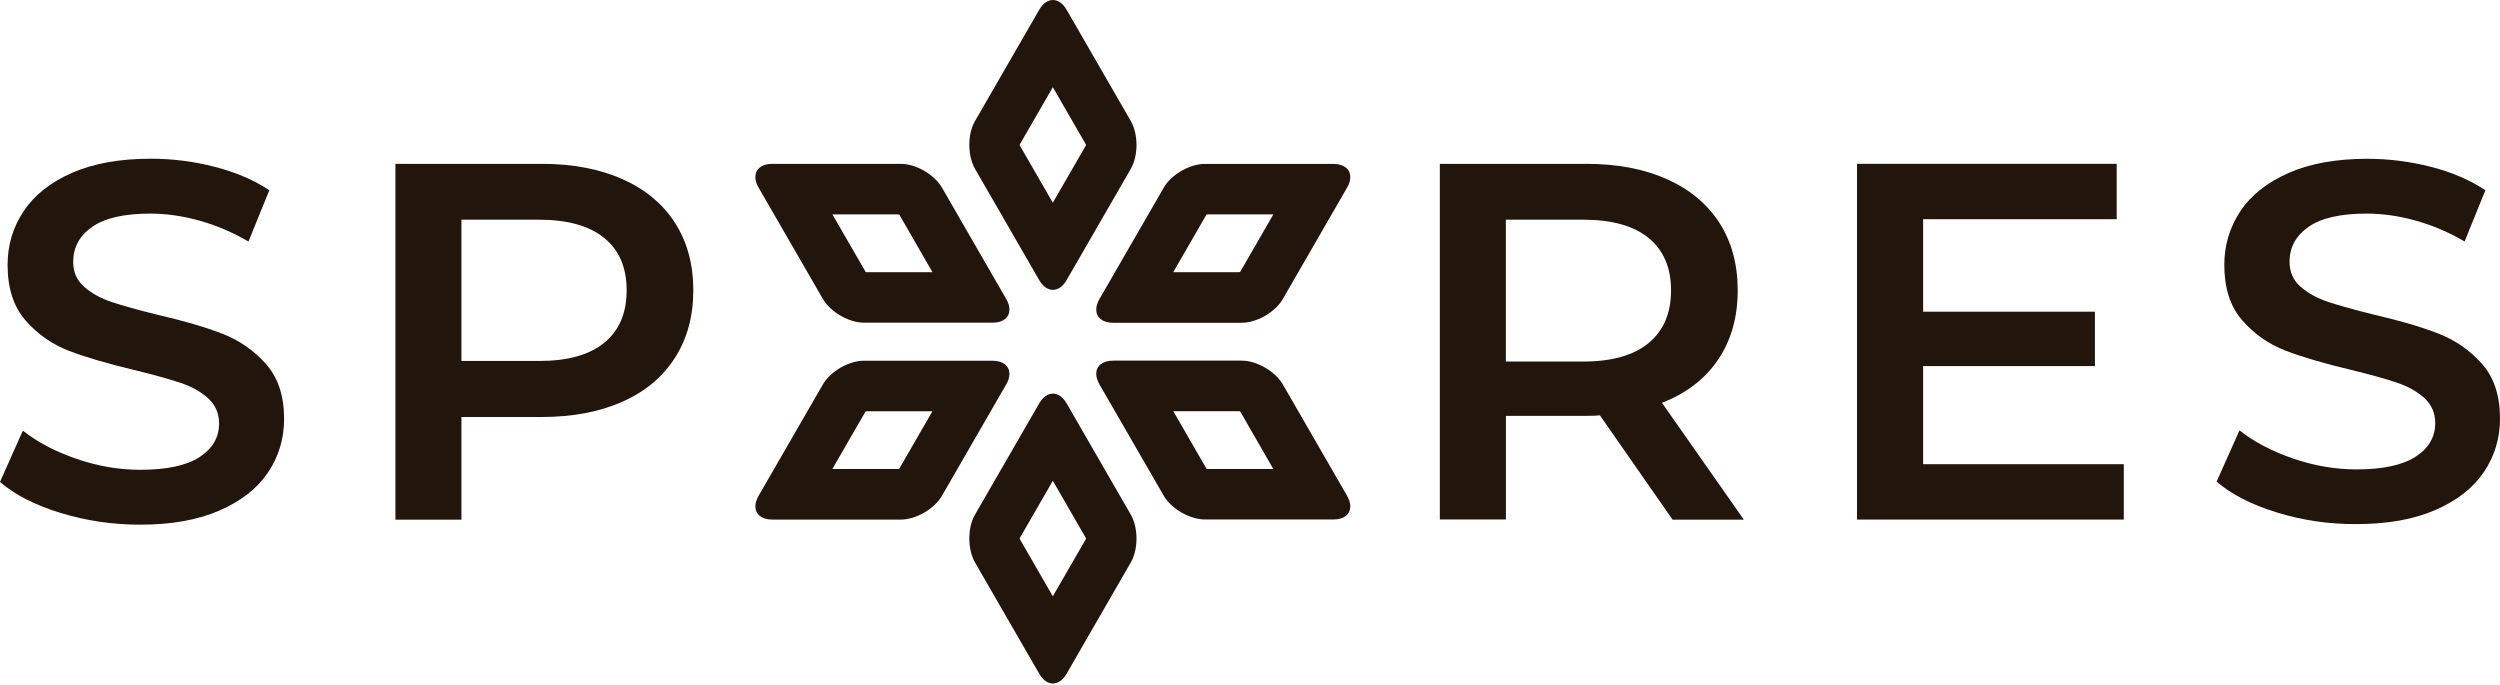
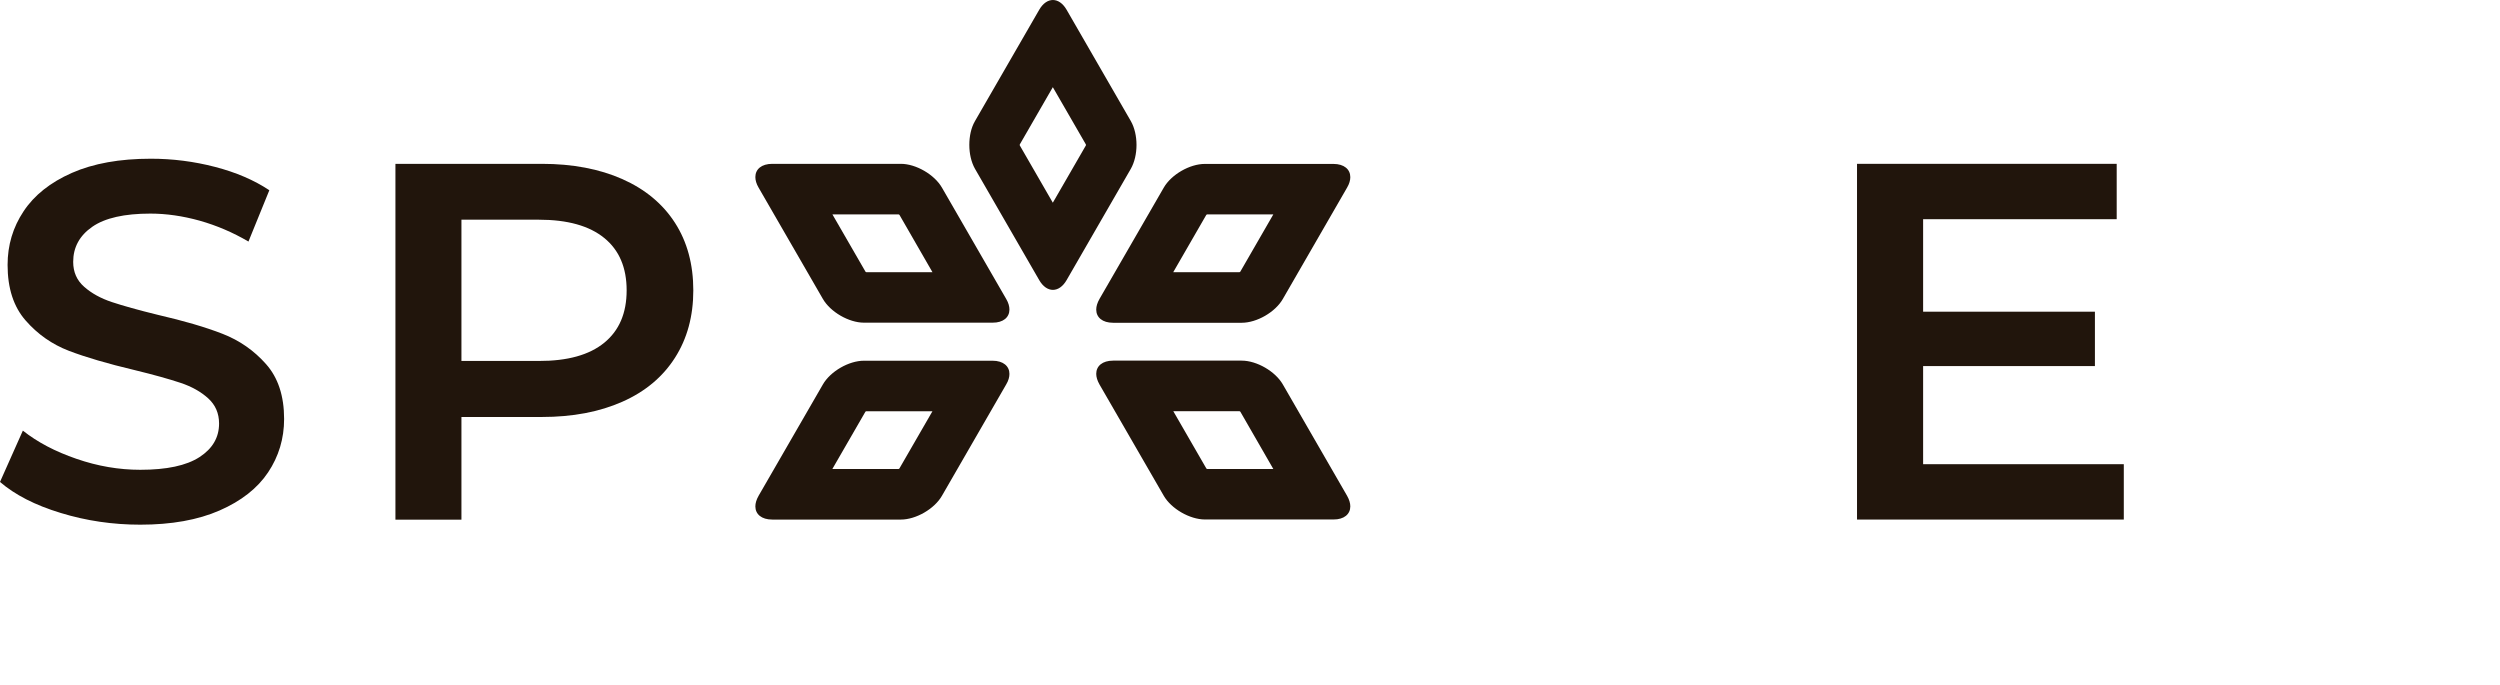
<svg xmlns="http://www.w3.org/2000/svg" width="146" height="40" viewBox="0 0 146 40" fill="none">
-   <path d="M63.418 31.451C63.418 31.46 63.418 31.47 63.418 31.475L61.485 34.824L59.553 31.475C59.553 31.465 59.553 31.46 59.553 31.451C59.553 31.441 59.553 31.432 59.553 31.427L61.485 28.078L63.418 31.427C63.418 31.432 63.418 31.441 63.418 31.451ZM66.372 31.451C66.372 30.95 66.261 30.448 66.044 30.063L62.29 23.557C61.851 22.796 61.129 22.796 60.69 23.557L56.936 30.063C56.714 30.444 56.608 30.945 56.608 31.451C56.608 31.957 56.719 32.453 56.936 32.839L60.69 39.344C61.129 40.106 61.851 40.106 62.29 39.344L66.044 32.839C66.261 32.453 66.372 31.952 66.372 31.451Z" fill="#21150C" />
  <path d="M63.418 8.464C63.418 8.474 63.418 8.484 63.418 8.489L61.485 11.838L59.553 8.489C59.553 8.479 59.553 8.474 59.553 8.464C59.553 8.455 59.553 8.445 59.553 8.44L61.485 5.091L63.418 8.44C63.418 8.445 63.418 8.455 63.418 8.464ZM66.372 8.464C66.372 7.963 66.261 7.457 66.044 7.077L62.29 0.571C61.851 -0.19 61.129 -0.19 60.69 0.571L56.936 7.077C56.714 7.457 56.608 7.959 56.608 8.464C56.608 8.966 56.719 9.467 56.936 9.852L60.69 16.358C61.129 17.119 61.851 17.119 62.29 16.358L66.044 9.852C66.261 9.467 66.372 8.966 66.372 8.464Z" fill="#21150C" />
  <path d="M74.362 12.522L72.43 15.872C72.415 15.881 72.401 15.891 72.386 15.896H68.517L70.449 12.546C70.463 12.537 70.478 12.527 70.492 12.522H74.362ZM78.858 10.344C78.858 9.891 78.497 9.573 77.87 9.573H70.362C69.48 9.573 68.401 10.195 67.962 10.961L64.208 17.462C64.083 17.683 64.02 17.891 64.02 18.079C64.02 18.537 64.382 18.85 65.008 18.85H72.516C73.398 18.85 74.478 18.228 74.916 17.462L78.67 10.956C78.8 10.735 78.858 10.527 78.858 10.344Z" fill="#21150C" />
  <path d="M54.455 24.016L52.522 27.365C52.508 27.374 52.493 27.384 52.479 27.389H48.609L50.542 24.04C50.556 24.03 50.571 24.02 50.585 24.016H54.455ZM58.951 21.837C58.951 21.384 58.589 21.066 57.963 21.066H50.455C49.573 21.066 48.494 21.688 48.055 22.454L44.301 28.955C44.176 29.177 44.113 29.384 44.113 29.572C44.113 30.03 44.475 30.343 45.101 30.343H52.609C53.491 30.343 54.57 29.721 55.009 28.955L58.763 22.449C58.893 22.233 58.951 22.021 58.951 21.837Z" fill="#21150C" />
  <path d="M54.455 15.895H50.59C50.575 15.886 50.561 15.881 50.547 15.871L48.614 12.522H52.484C52.498 12.531 52.513 12.536 52.527 12.546L54.455 15.895ZM58.951 18.078C58.951 17.89 58.893 17.683 58.763 17.461L55.009 10.956C54.57 10.194 53.491 9.568 52.609 9.568H45.101C44.475 9.568 44.113 9.881 44.113 10.339C44.113 10.527 44.171 10.734 44.301 10.956L48.055 17.456C48.494 18.218 49.573 18.844 50.455 18.844H57.963C58.589 18.849 58.951 18.531 58.951 18.078Z" fill="#21150C" />
  <path d="M74.362 27.389H70.497C70.483 27.379 70.468 27.374 70.454 27.365L68.521 24.015H72.391C72.406 24.025 72.42 24.03 72.434 24.04L74.362 27.389ZM78.858 29.572C78.858 29.384 78.795 29.177 78.67 28.955L74.916 22.449C74.478 21.688 73.398 21.061 72.516 21.061H65.008C64.382 21.061 64.02 21.375 64.02 21.833C64.02 22.02 64.083 22.228 64.208 22.449L67.962 28.95C68.401 29.712 69.48 30.333 70.362 30.338H77.87C78.497 30.343 78.858 30.025 78.858 29.572Z" fill="#21150C" />
  <path d="M3.547 29.957C2.053 29.504 0.872 28.897 0 28.145L1.335 25.148C2.183 25.822 3.229 26.372 4.467 26.796C5.706 27.224 6.944 27.436 8.192 27.436C9.734 27.436 10.886 27.191 11.652 26.694C12.414 26.198 12.794 25.547 12.794 24.733C12.794 24.14 12.582 23.649 12.158 23.263C11.734 22.878 11.194 22.574 10.539 22.357C9.889 22.14 8.997 21.89 7.869 21.615C6.284 21.239 5.007 20.863 4.024 20.488C3.046 20.112 2.202 19.524 1.499 18.719C0.795 17.919 0.443 16.835 0.443 15.471C0.443 14.324 0.752 13.278 1.378 12.339C2 11.399 2.94 10.652 4.197 10.098C5.455 9.544 6.992 9.269 8.814 9.269C10.081 9.269 11.329 9.428 12.553 9.746C13.782 10.064 14.838 10.517 15.729 11.11L14.51 14.107C13.599 13.572 12.65 13.168 11.662 12.888C10.674 12.613 9.71 12.474 8.785 12.474C7.262 12.474 6.13 12.729 5.388 13.245C4.646 13.76 4.274 14.445 4.274 15.293C4.274 15.886 4.486 16.372 4.915 16.748C5.339 17.124 5.879 17.423 6.53 17.64C7.185 17.856 8.072 18.107 9.199 18.382C10.742 18.738 12.009 19.109 12.997 19.495C13.985 19.88 14.833 20.468 15.536 21.263C16.24 22.054 16.592 23.123 16.592 24.468C16.592 25.615 16.278 26.656 15.657 27.586C15.035 28.516 14.091 29.258 12.823 29.812C11.556 30.366 10.014 30.641 8.192 30.641C6.588 30.641 5.041 30.415 3.547 29.957Z" fill="#21150C" />
  <path d="M36.345 10.459C37.68 11.052 38.706 11.905 39.419 13.013C40.133 14.122 40.489 15.437 40.489 16.96C40.489 18.464 40.133 19.774 39.419 20.892C38.706 22.01 37.685 22.868 36.345 23.461C35.01 24.054 33.444 24.352 31.642 24.352H26.948V30.347H23.093V9.568H31.642C33.439 9.568 35.01 9.867 36.345 10.459ZM35.29 20.015C36.162 19.302 36.596 18.285 36.596 16.955C36.596 15.63 36.162 14.608 35.29 13.9C34.417 13.187 33.145 12.83 31.459 12.83H26.948V21.08H31.459C33.145 21.085 34.417 20.729 35.29 20.015Z" fill="#21150C" />
-   <path d="M97.675 30.342L93.435 24.256C93.256 24.275 92.987 24.285 92.635 24.285H87.946V30.338H84.086V9.568H92.635C94.437 9.568 96.003 9.862 97.338 10.459C98.673 11.052 99.699 11.905 100.413 13.013C101.126 14.122 101.482 15.437 101.482 16.96C101.482 18.521 101.102 19.871 100.34 20.998C99.579 22.126 98.485 22.969 97.059 23.524L101.839 30.347H97.675V30.342ZM96.283 13.9C95.41 13.187 94.138 12.83 92.452 12.83H87.941V21.114H92.452C94.133 21.114 95.41 20.753 96.283 20.03C97.155 19.307 97.589 18.285 97.589 16.955C97.589 15.635 97.15 14.613 96.283 13.9Z" fill="#21150C" />
  <path d="M124.03 27.109V30.342H108.45V9.568H123.615V12.801H112.31V18.203H122.343V21.379H112.31V27.109H124.03Z" fill="#21150C" />
-   <path d="M132.988 29.933C131.499 29.48 130.319 28.877 129.451 28.126L130.786 25.133C131.634 25.803 132.675 26.352 133.909 26.776C135.142 27.2 136.381 27.413 137.624 27.413C139.166 27.413 140.313 27.162 141.074 26.67C141.836 26.174 142.217 25.523 142.217 24.714C142.217 24.121 142.005 23.63 141.581 23.244C141.156 22.859 140.617 22.56 139.966 22.343C139.316 22.121 138.424 21.875 137.301 21.601C135.721 21.225 134.444 20.849 133.465 20.473C132.487 20.097 131.649 19.509 130.95 18.709C130.246 17.91 129.899 16.83 129.899 15.466C129.899 14.319 130.213 13.278 130.834 12.339C131.456 11.399 132.396 10.657 133.649 10.103C134.901 9.549 136.439 9.274 138.251 9.274C139.513 9.274 140.756 9.433 141.98 9.746C143.204 10.064 144.26 10.517 145.147 11.11L143.932 14.102C143.021 13.568 142.077 13.163 141.089 12.888C140.101 12.609 139.142 12.474 138.217 12.474C136.694 12.474 135.566 12.729 134.824 13.245C134.082 13.76 133.711 14.44 133.711 15.288C133.711 15.881 133.923 16.367 134.347 16.738C134.771 17.114 135.311 17.413 135.962 17.63C136.612 17.847 137.504 18.093 138.626 18.372C140.169 18.729 141.431 19.1 142.414 19.485C143.402 19.871 144.245 20.459 144.949 21.249C145.648 22.039 146 23.104 146 24.449C146 25.596 145.686 26.632 145.065 27.557C144.443 28.487 143.498 29.229 142.236 29.779C140.973 30.333 139.431 30.607 137.615 30.607C136.024 30.617 134.482 30.391 132.988 29.933Z" fill="#21150C" />
</svg>